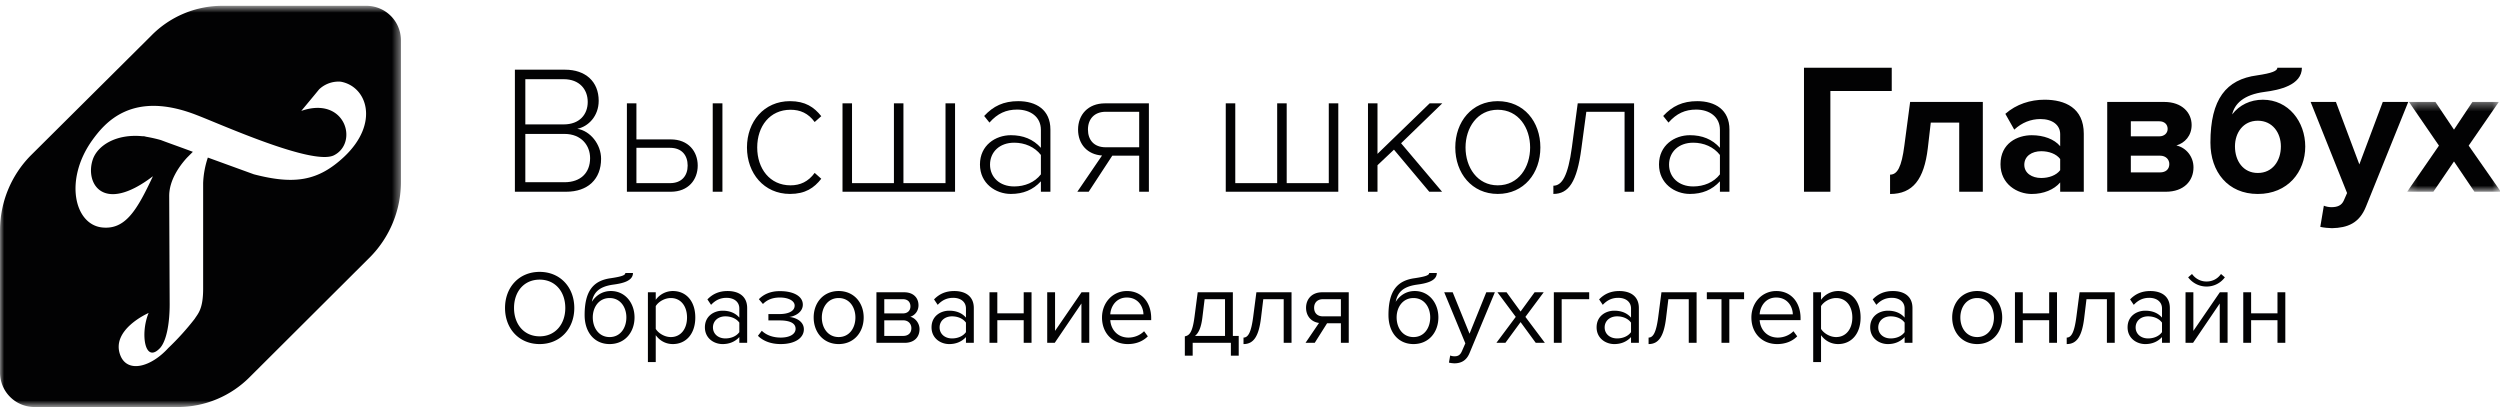
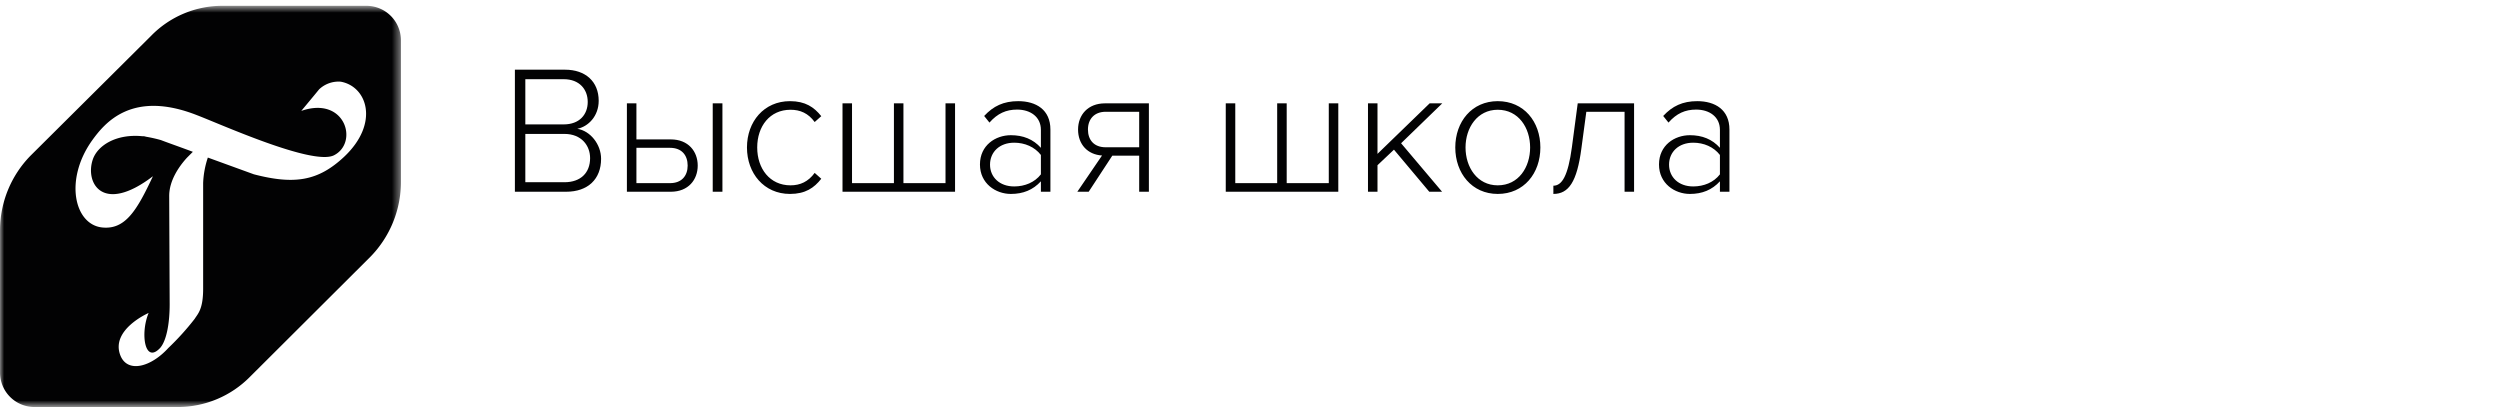
<svg xmlns="http://www.w3.org/2000/svg" xmlns:xlink="http://www.w3.org/1999/xlink" width="303" height="50" viewBox="0 0 303 50">
  <defs>
    <path id="a" d="M0 49.296h303.101V.669H0z" />
-     <path id="c" d="M.195.349h11.357v10.883H.195z" />
    <path id="e" d="M0 .669h48.593v48.627H0z" />
  </defs>
  <g fill="none" fill-rule="evenodd">
    <g transform="translate(0 .035)">
      <path fill="#020203" d="M71.52 19.123c0-1.508-1.042-2.927-3.105-2.927H63.67v5.855h4.746c1.951 0 3.105-1.131 3.105-2.928zm-.288-6.809c0-1.508-.999-2.75-2.906-2.75H63.67v5.478h4.657c1.907 0 2.906-1.198 2.906-2.728zm-8.827 10.89V8.411h6.076c2.484 0 4.08 1.442 4.08 3.77 0 1.863-1.263 3.127-2.593 3.394 1.575.244 2.883 1.885 2.883 3.637 0 2.462-1.597 3.992-4.237 3.992h-6.21z" />
      <mask id="b" fill="#fff">
        <use xlink:href="#a" />
      </mask>
      <path fill="#020203" d="M86.382 23.204h1.176V12.492h-1.176v10.712zm-9.248-5.323v4.28h4.08c1.398 0 2.13-.886 2.13-2.129 0-1.242-.71-2.151-2.13-2.151h-4.08zm0-5.39v4.37h4.169c2.129 0 3.261 1.464 3.261 3.171 0 1.709-1.132 3.172-3.261 3.172H75.98V12.492h1.154zM90.532 17.837c0-3.127 2.063-5.612 5.213-5.612 1.862 0 2.927.732 3.792 1.82l-.798.71c-.777-1.066-1.752-1.487-2.928-1.487-2.506 0-4.037 1.996-4.037 4.57 0 2.571 1.531 4.59 4.037 4.59 1.176 0 2.151-.444 2.928-1.508l.798.71c-.865 1.109-1.93 1.84-3.792 1.84-3.15 0-5.213-2.506-5.213-5.633M115.752 12.492v10.712h-13.64V12.492h1.153v9.67h5.079v-9.67h1.153v9.67h5.1v-9.67zM126.157 21.097v-2.35c-.755-.977-1.952-1.487-3.24-1.487-1.773 0-2.926 1.131-2.926 2.662 0 1.508 1.153 2.64 2.927 2.64 1.287 0 2.484-.489 3.239-1.465zm0 2.107V21.94c-.954 1.043-2.152 1.53-3.638 1.53-1.84 0-3.748-1.264-3.748-3.57 0-2.33 1.885-3.549 3.748-3.549 1.486 0 2.706.488 3.638 1.53v-2.173c0-1.597-1.287-2.462-2.884-2.462-1.33 0-2.373.466-3.35 1.575l-.642-.8c1.11-1.197 2.351-1.796 4.126-1.796 2.173 0 3.903 1.043 3.903 3.438v7.541h-1.153zM138.069 17.815v-4.303h-4.06c-1.374 0-2.15.887-2.15 2.151 0 1.264.731 2.152 2.15 2.152h4.06zm-7.497 5.389l2.994-4.392c-1.752-.11-2.905-1.352-2.905-3.149 0-1.774 1.198-3.172 3.26-3.172h5.324v10.713h-1.176v-4.37h-3.26l-2.86 4.37h-1.377zM162.202 12.492v10.712h-13.64V12.492h1.154v9.67h5.078v-9.67h1.154v9.67h5.101v-9.67zM173.228 23.204l-4.28-5.101-1.996 1.886v3.215h-1.153V12.491h1.153v6.122l6.32-6.122h1.53l-4.99 4.836 4.968 5.877zM185.451 17.837c0-2.373-1.397-4.569-3.925-4.569-2.485 0-3.904 2.196-3.904 4.57 0 2.394 1.42 4.59 3.904 4.59 2.528 0 3.925-2.196 3.925-4.59m-9.071 0c0-3.128 2.018-5.613 5.146-5.613 3.17 0 5.167 2.485 5.167 5.612 0 3.127-1.996 5.633-5.167 5.633-3.128 0-5.146-2.506-5.146-5.633M188.27 22.472c1.042 0 1.774-1.197 2.24-4.635l.71-5.346h6.83v10.713h-1.152v-9.692h-4.636l-.6 4.458c-.532 4.059-1.551 5.5-3.393 5.5v-.998zM208.455 21.097v-2.35c-.755-.977-1.952-1.487-3.239-1.487-1.774 0-2.927 1.131-2.927 2.662 0 1.508 1.153 2.64 2.927 2.64 1.287 0 2.484-.489 3.239-1.465zm0 2.107V21.94c-.954 1.043-2.152 1.53-3.638 1.53-1.84 0-3.747-1.264-3.747-3.57 0-2.33 1.884-3.549 3.747-3.549 1.486 0 2.706.488 3.638 1.53v-2.173c0-1.597-1.287-2.462-2.884-2.462-1.33 0-2.373.466-3.35 1.575l-.642-.8c1.11-1.197 2.351-1.796 4.126-1.796 2.173 0 3.903 1.043 3.903 3.438v7.541h-1.153z" mask="url(#b)" />
    </g>
-     <path fill="#020203" d="M218.643 23.24V8.21h10.636v2.816h-7.437v12.213zM229.075 21.167c.878 0 1.397-.902 1.735-3.538l.698-5.274h8.81V23.24h-2.861v-8.382h-3.447l-.36 3.11c-.452 3.763-1.804 5.543-4.575 5.543v-2.343zM249.694 20.625v-1.352c-.473-.63-1.375-.946-2.299-.946-1.126 0-2.05.586-2.05 1.645 0 1.014.924 1.6 2.05 1.6.924 0 1.826-.316 2.299-.947zm0 2.614v-1.126c-.745.879-2.028 1.397-3.448 1.397-1.735 0-3.785-1.172-3.785-3.605 0-2.547 2.05-3.516 3.785-3.516 1.442 0 2.727.473 3.448 1.33v-1.465c0-1.104-.947-1.825-2.39-1.825-1.17 0-2.252.428-3.176 1.284l-1.081-1.915c1.328-1.172 3.042-1.713 4.754-1.713 2.479 0 4.754.992 4.754 4.124v7.03h-2.861zM262.921 19.882c0-.54-.405-1.014-1.126-1.014h-3.538v2.027h3.538c.699 0 1.126-.382 1.126-1.013zm-.202-4.26c0-.54-.384-.922-1.014-.922h-3.448v1.824h3.448c.63 0 1.014-.405 1.014-.901zm-7.324 7.618V12.355h6.895c2.209 0 3.336 1.33 3.336 2.795 0 1.307-.834 2.185-1.848 2.478 1.194.272 2.073 1.352 2.073 2.66 0 1.645-1.172 2.952-3.357 2.952h-7.1zM276.443 17.741c0-1.645-1.014-3.11-2.795-3.11-1.78 0-2.77 1.465-2.77 3.11 0 1.758.99 3.223 2.77 3.223s2.795-1.465 2.795-3.223m-8.54-.45c0-5.296 1.915-7.662 5.655-8.158 1.826-.27 2.457-.54 2.457-.924h2.974c0 2.119-2.75 2.705-4.529 2.93-2.57.337-3.629 1.465-3.922 2.727.88-1.15 2.21-1.78 3.719-1.78 3.11 0 5.138 2.658 5.138 5.678 0 3.064-2.118 5.745-5.747 5.745-3.627 0-5.745-2.68-5.745-6.219M281.65 24.93c.247.112.63.18.9.18.744 0 1.24-.203 1.51-.789l.406-.924-4.417-11.041h3.065l2.839 7.57 2.84-7.57h3.086l-5.115 12.663c-.811 2.05-2.254 2.592-4.124 2.637-.337 0-1.059-.068-1.42-.158l.43-2.569z" />
    <g transform="translate(291.55 12.007)">
      <mask id="d" fill="#fff">
        <use xlink:href="#c" />
      </mask>
      <path fill="#020203" d="M8.352 11.232L5.873 7.56l-2.5 3.673H.195L4.05 5.644.419.349h3.202l2.252 3.357L8.104.349h3.2l-3.65 5.295 3.898 5.588z" mask="url(#d)" />
    </g>
-     <path fill="#020203" d="M68.514 37.327c0-1.979-1.218-3.436-3.107-3.436-1.901 0-3.106 1.457-3.106 3.436 0 1.965 1.205 3.436 3.106 3.436 1.89 0 3.107-1.47 3.107-3.436m-7.304 0c0-2.498 1.686-4.375 4.197-4.375 2.499 0 4.198 1.877 4.198 4.375s-1.7 4.374-4.198 4.374c-2.51 0-4.197-1.876-4.197-4.374M75.916 38.468c0-1.23-.723-2.346-2.029-2.346s-2.042 1.116-2.042 2.346c0 1.268.736 2.384 2.042 2.384 1.306 0 2.029-1.116 2.029-2.384m-5.06-.267c0-2.979 1.079-4.209 3.21-4.488 1.343-.203 1.722-.367 1.722-.622h.927c0 1.003-1.37 1.269-2.409 1.408-1.813.254-2.36 1.04-2.575 2.08.444-.698 1.217-1.307 2.308-1.307 1.737 0 2.866 1.459 2.866 3.196 0 1.762-1.129 3.233-3.018 3.233-1.877 0-3.03-1.47-3.03-3.5M83.268 38.48c0-1.356-.736-2.358-1.965-2.358-.749 0-1.497.444-1.827.976v2.765c.33.532 1.078.989 1.827.989 1.23 0 1.965-1.014 1.965-2.371m-3.792 2.143v3.258h-.95v-8.457h.95v.913a2.563 2.563 0 0 1 2.068-1.066c1.61 0 2.726 1.218 2.726 3.209 0 1.978-1.116 3.22-2.726 3.22-.838 0-1.573-.392-2.068-1.077M89.606 40.256v-1.154c-.368-.507-1.014-.761-1.688-.761-.886 0-1.508.558-1.508 1.344 0 .773.622 1.332 1.508 1.332.674 0 1.32-.254 1.688-.761zm0 1.293v-.697c-.507.558-1.205.85-2.03.85-1.039 0-2.142-.698-2.142-2.03 0-1.368 1.103-2.015 2.143-2.015.837 0 1.534.266 2.029.837V37.39c0-.824-.66-1.293-1.547-1.293-.736 0-1.331.266-1.877.85l-.443-.66c.658-.684 1.446-1.014 2.446-1.014 1.293 0 2.372.583 2.372 2.066v4.21h-.951zM91.86 40.7l.47-.609c.57.545 1.382.824 2.295.824 1.09 0 1.8-.418 1.8-1.065 0-.76-.85-1.014-1.928-1.014H93.13v-.773h1.368c1.016 0 1.814-.33 1.814-1.028 0-.583-.774-.976-1.788-.976-.862 0-1.534.254-2.055.786l-.493-.583c.57-.584 1.395-.976 2.51-.976 1.648-.014 2.816.595 2.816 1.635 0 .913-.926 1.408-1.65 1.496.711.051 1.776.482 1.776 1.497 0 1.027-1.04 1.787-2.802 1.787-1.23 0-2.157-.393-2.764-1.001M103.676 38.48c0-1.242-.722-2.358-2.03-2.358-1.304 0-2.04 1.116-2.04 2.359 0 1.255.736 2.37 2.04 2.37 1.308 0 2.03-1.115 2.03-2.37m-5.06 0c0-1.776 1.167-3.209 3.03-3.209 1.866 0 3.032 1.433 3.032 3.209 0 1.775-1.166 3.22-3.031 3.22-1.864 0-3.03-1.445-3.03-3.22M110.458 39.774c0-.494-.342-.951-.989-.951h-2.295v1.89h2.295c.608 0 .989-.356.989-.939zm-.114-2.637c0-.533-.33-.875-.913-.875h-2.257v1.724h2.257c.595 0 .913-.368.913-.85zm-4.121 4.413v-6.125h3.372c1.079 0 1.725.646 1.725 1.572 0 .736-.469 1.23-.99 1.395.622.152 1.117.8 1.117 1.496 0 .989-.66 1.662-1.788 1.662h-3.436zM117.074 40.256v-1.154c-.367-.507-1.014-.761-1.687-.761-.886 0-1.508.558-1.508 1.344 0 .773.622 1.332 1.508 1.332.673 0 1.32-.254 1.687-.761zm0 1.293v-.697c-.507.558-1.204.85-2.029.85-1.04 0-2.143-.698-2.143-2.03 0-1.368 1.104-2.015 2.143-2.015.838 0 1.535.266 2.029.837V37.39c0-.824-.66-1.293-1.547-1.293-.735 0-1.331.266-1.876.85l-.444-.66c.66-.684 1.446-1.014 2.447-1.014 1.293 0 2.372.583 2.372 2.066v4.21h-.952zM119.925 41.55v-6.125h.95v2.549h3.197v-2.549h.95v6.124h-.95V38.81h-3.196v2.74zM126.922 41.55v-6.125h.951v4.678l3.208-4.678h.938v6.124h-.95v-4.767l-3.234 4.767zM136.57 36.06c-1.307 0-1.953 1.102-2.005 2.04h4.02c-.012-.912-.621-2.04-2.016-2.04m-3.005 2.42c0-1.774 1.268-3.207 3.018-3.207 1.85 0 2.942 1.445 2.942 3.284v.24h-4.959c.078 1.154.889 2.118 2.206 2.118.698 0 1.409-.28 1.89-.773l.457.621c-.61.609-1.433.938-2.435.938-1.813 0-3.12-1.306-3.12-3.22M145.72 38.557c-.151 1.154-.443 1.8-.887 2.156h3.64v-4.451H146l-.28 2.295zm-2.117 2.206c.571-.102.926-.507 1.166-2.32l.394-3.018h4.26v5.288h.71v2.396h-.95v-1.56h-4.63v1.56h-.95v-2.346zM150.714 40.915c.572 0 .926-.66 1.167-2.472l.393-3.018h4.26v6.124h-.95v-5.287h-2.474l-.278 2.295c-.279 2.283-.939 3.144-2.118 3.144v-.786zM162.517 38.341v-2.079h-2.18c-.673 0-1.066.43-1.066 1.039s.368 1.04 1.065 1.04h2.181zm-4.286 3.208l1.635-2.409c-.912-.114-1.571-.812-1.571-1.84 0-1.038.697-1.875 1.94-1.875h3.233v6.124h-.951v-2.371h-1.674l-1.496 2.371h-1.116zM173.342 38.468c0-1.23-.722-2.346-2.028-2.346s-2.042 1.116-2.042 2.346c0 1.268.736 2.384 2.042 2.384 1.306 0 2.028-1.116 2.028-2.384m-5.06-.267c0-2.979 1.08-4.209 3.21-4.488 1.343-.203 1.723-.367 1.723-.622h.926c0 1.003-1.369 1.269-2.408 1.408-1.814.254-2.36 1.04-2.575 2.08.444-.698 1.217-1.307 2.308-1.307 1.737 0 2.866 1.459 2.866 3.196 0 1.762-1.129 3.233-3.018 3.233-1.877 0-3.031-1.47-3.031-3.5M175.763 43.084c.138.063.366.1.519.1.419 0 .698-.139.912-.646l.406-.926-2.56-6.187h1.027l2.04 5.021 2.03-5.02h1.039l-3.068 7.366c-.367.888-.99 1.23-1.801 1.243-.203 0-.52-.039-.697-.089l.153-.862zM186.132 41.55l-1.838-2.511-1.839 2.51h-1.09l2.345-3.144-2.219-2.98h1.104l1.699 2.333 1.7-2.333h1.102l-2.219 2.98 2.358 3.144zM192.61 36.262h-3.335v5.287h-.95v-6.124h4.285zM197.68 40.256v-1.154c-.368-.507-1.015-.761-1.686-.761-.888 0-1.51.558-1.51 1.344 0 .773.622 1.332 1.51 1.332.671 0 1.318-.254 1.686-.761zm0 1.293v-.697c-.508.558-1.205.85-2.029.85-1.04 0-2.143-.698-2.143-2.03 0-1.368 1.104-2.015 2.143-2.015.837 0 1.534.266 2.03.837V37.39c0-.824-.66-1.293-1.548-1.293-.736 0-1.332.266-1.876.85l-.444-.66c.658-.684 1.445-1.014 2.446-1.014 1.294 0 2.372.583 2.372 2.066v4.21h-.95zM199.808 40.915c.571 0 .925-.66 1.166-2.472l.394-3.018h4.26v6.124h-.951v-5.287h-2.473l-.278 2.295c-.28 2.283-.94 3.144-2.118 3.144v-.786zM208.644 41.55v-5.288h-1.776v-.837h4.515v.837h-1.788v5.287zM215.273 36.06c-1.305 0-1.952 1.102-2.003 2.04h4.02c-.012-.912-.622-2.04-2.017-2.04m-3.005 2.42c0-1.774 1.268-3.207 3.018-3.207 1.85 0 2.942 1.445 2.942 3.284v.24h-4.958c.077 1.154.888 2.118 2.207 2.118.697 0 1.407-.28 1.889-.773l.456.621c-.608.609-1.433.938-2.434.938-1.813 0-3.12-1.306-3.12-3.22M224.503 38.48c0-1.356-.736-2.358-1.966-2.358-.748 0-1.496.444-1.827.976v2.765c.33.532 1.079.989 1.827.989 1.23 0 1.966-1.014 1.966-2.371m-3.793 2.143v3.258h-.95v-8.457h.95v.913a2.563 2.563 0 0 1 2.068-1.066c1.61 0 2.726 1.218 2.726 3.209 0 1.978-1.115 3.22-2.726 3.22-.837 0-1.573-.392-2.068-1.077M230.84 40.256v-1.154c-.368-.507-1.014-.761-1.687-.761-.887 0-1.509.558-1.509 1.344 0 .773.622 1.332 1.509 1.332.673 0 1.32-.254 1.686-.761zm0 1.293v-.697c-.508.558-1.205.85-2.03.85-1.039 0-2.143-.698-2.143-2.03 0-1.368 1.104-2.015 2.143-2.015.838 0 1.536.266 2.03.837V37.39c0-.824-.66-1.293-1.547-1.293-.735 0-1.332.266-1.877.85l-.444-.66c.66-.684 1.446-1.014 2.448-1.014 1.293 0 2.371.583 2.371 2.066v4.21h-.952zM241.665 38.48c0-1.242-.723-2.358-2.028-2.358-1.307 0-2.042 1.116-2.042 2.359 0 1.255.735 2.37 2.042 2.37 1.305 0 2.028-1.115 2.028-2.37m-5.06 0c0-1.776 1.168-3.209 3.032-3.209s3.03 1.433 3.03 3.209c0 1.775-1.166 3.22-3.03 3.22-1.864 0-3.031-1.445-3.031-3.22M244.211 41.55v-6.125h.952v2.549h3.196v-2.549h.95v6.124h-.95V38.81h-3.196v2.74zM250.486 40.915c.571 0 .925-.66 1.166-2.472l.394-3.018h4.26v6.124h-.95v-5.287h-2.474l-.278 2.295c-.28 2.283-.94 3.144-2.118 3.144v-.786zM262.035 40.256v-1.154c-.368-.507-1.014-.761-1.687-.761-.887 0-1.509.558-1.509 1.344 0 .773.622 1.332 1.509 1.332.673 0 1.32-.254 1.687-.761zm0 1.293v-.697c-.507.558-1.204.85-2.029.85-1.04 0-2.143-.698-2.143-2.03 0-1.368 1.104-2.015 2.143-2.015.837 0 1.535.266 2.029.837V37.39c0-.824-.66-1.293-1.546-1.293-.736 0-1.332.266-1.877.85l-.444-.66c.659-.684 1.446-1.014 2.447-1.014 1.293 0 2.371.583 2.371 2.066v4.21h-.951zM267.434 34.728c-.9 0-1.712-.431-2.23-1.116l.468-.406c.406.558 1.014.913 1.762.913.736 0 1.357-.343 1.75-.913l.47.406a2.735 2.735 0 0 1-2.22 1.116zm-2.548 6.822v-6.125h.95v4.679l3.209-4.68h.938v6.126h-.95v-4.768l-3.234 4.768h-.913zM271.883 41.55v-6.125h.952v2.549h3.195v-2.549h.95v6.124h-.95V38.81h-3.195v2.74z" />
    <g transform="translate(0 .035)">
      <mask id="f" fill="#fff">
        <use xlink:href="#e" />
      </mask>
      <path fill="#020203" d="M23.373 18.366l-.704.704c-.908.986-2.162 2.726-2.162 4.641l.057 13.127c0 2.204-.345 4.352-1.141 5.282-1.88 2.035-2.444-1.74-1.409-4.226 0 0-4.669 2.035-3.415 5.17.852 2.112 3.64 1.45 5.81-.93a31.695 31.695 0 0 0 3.183-3.521c.401-.641 1.029-1.162 1.029-3.655V22.14a11.07 11.07 0 0 1 .57-3.078l5.577 2.028c4.93 1.282 7.796.817 10.93-2.112 4.323-4.064 2.817-8.535-.402-9.113a3.424 3.424 0 0 0-2.62.93c-.57.704-2.162 2.612-2.162 2.612 5.352-1.859 7 3.888 3.93 5.395-2.62 1.225-13.662-3.768-16.564-4.874-7.908-3.112-11.203.951-12.746 3.099-3.36 4.76-2.113 10.162 1.253 10.507 2.817.296 4.226-2.113 6.148-6.211-6.091 4.648-8.253.817-7.288-2.028.57-1.683 2.817-3.141 6.035-2.817.136-.009.272.01.401.056.613.104 1.22.24 1.817.409.972.373 2.162.781 3.873 1.422M26.958.67h17.528a4.184 4.184 0 0 1 4.106 4.225v17.12c.001 3.394-1.33 6.653-3.705 9.077L30.283 45.648a12.295 12.295 0 0 1-8.677 3.648h-17.5A4.181 4.181 0 0 1 0 45.07V27.915a12.96 12.96 0 0 1 3.703-9.084L18.311 4.31A12.055 12.055 0 0 1 26.958.669" mask="url(#f)" />
    </g>
  </g>
</svg>